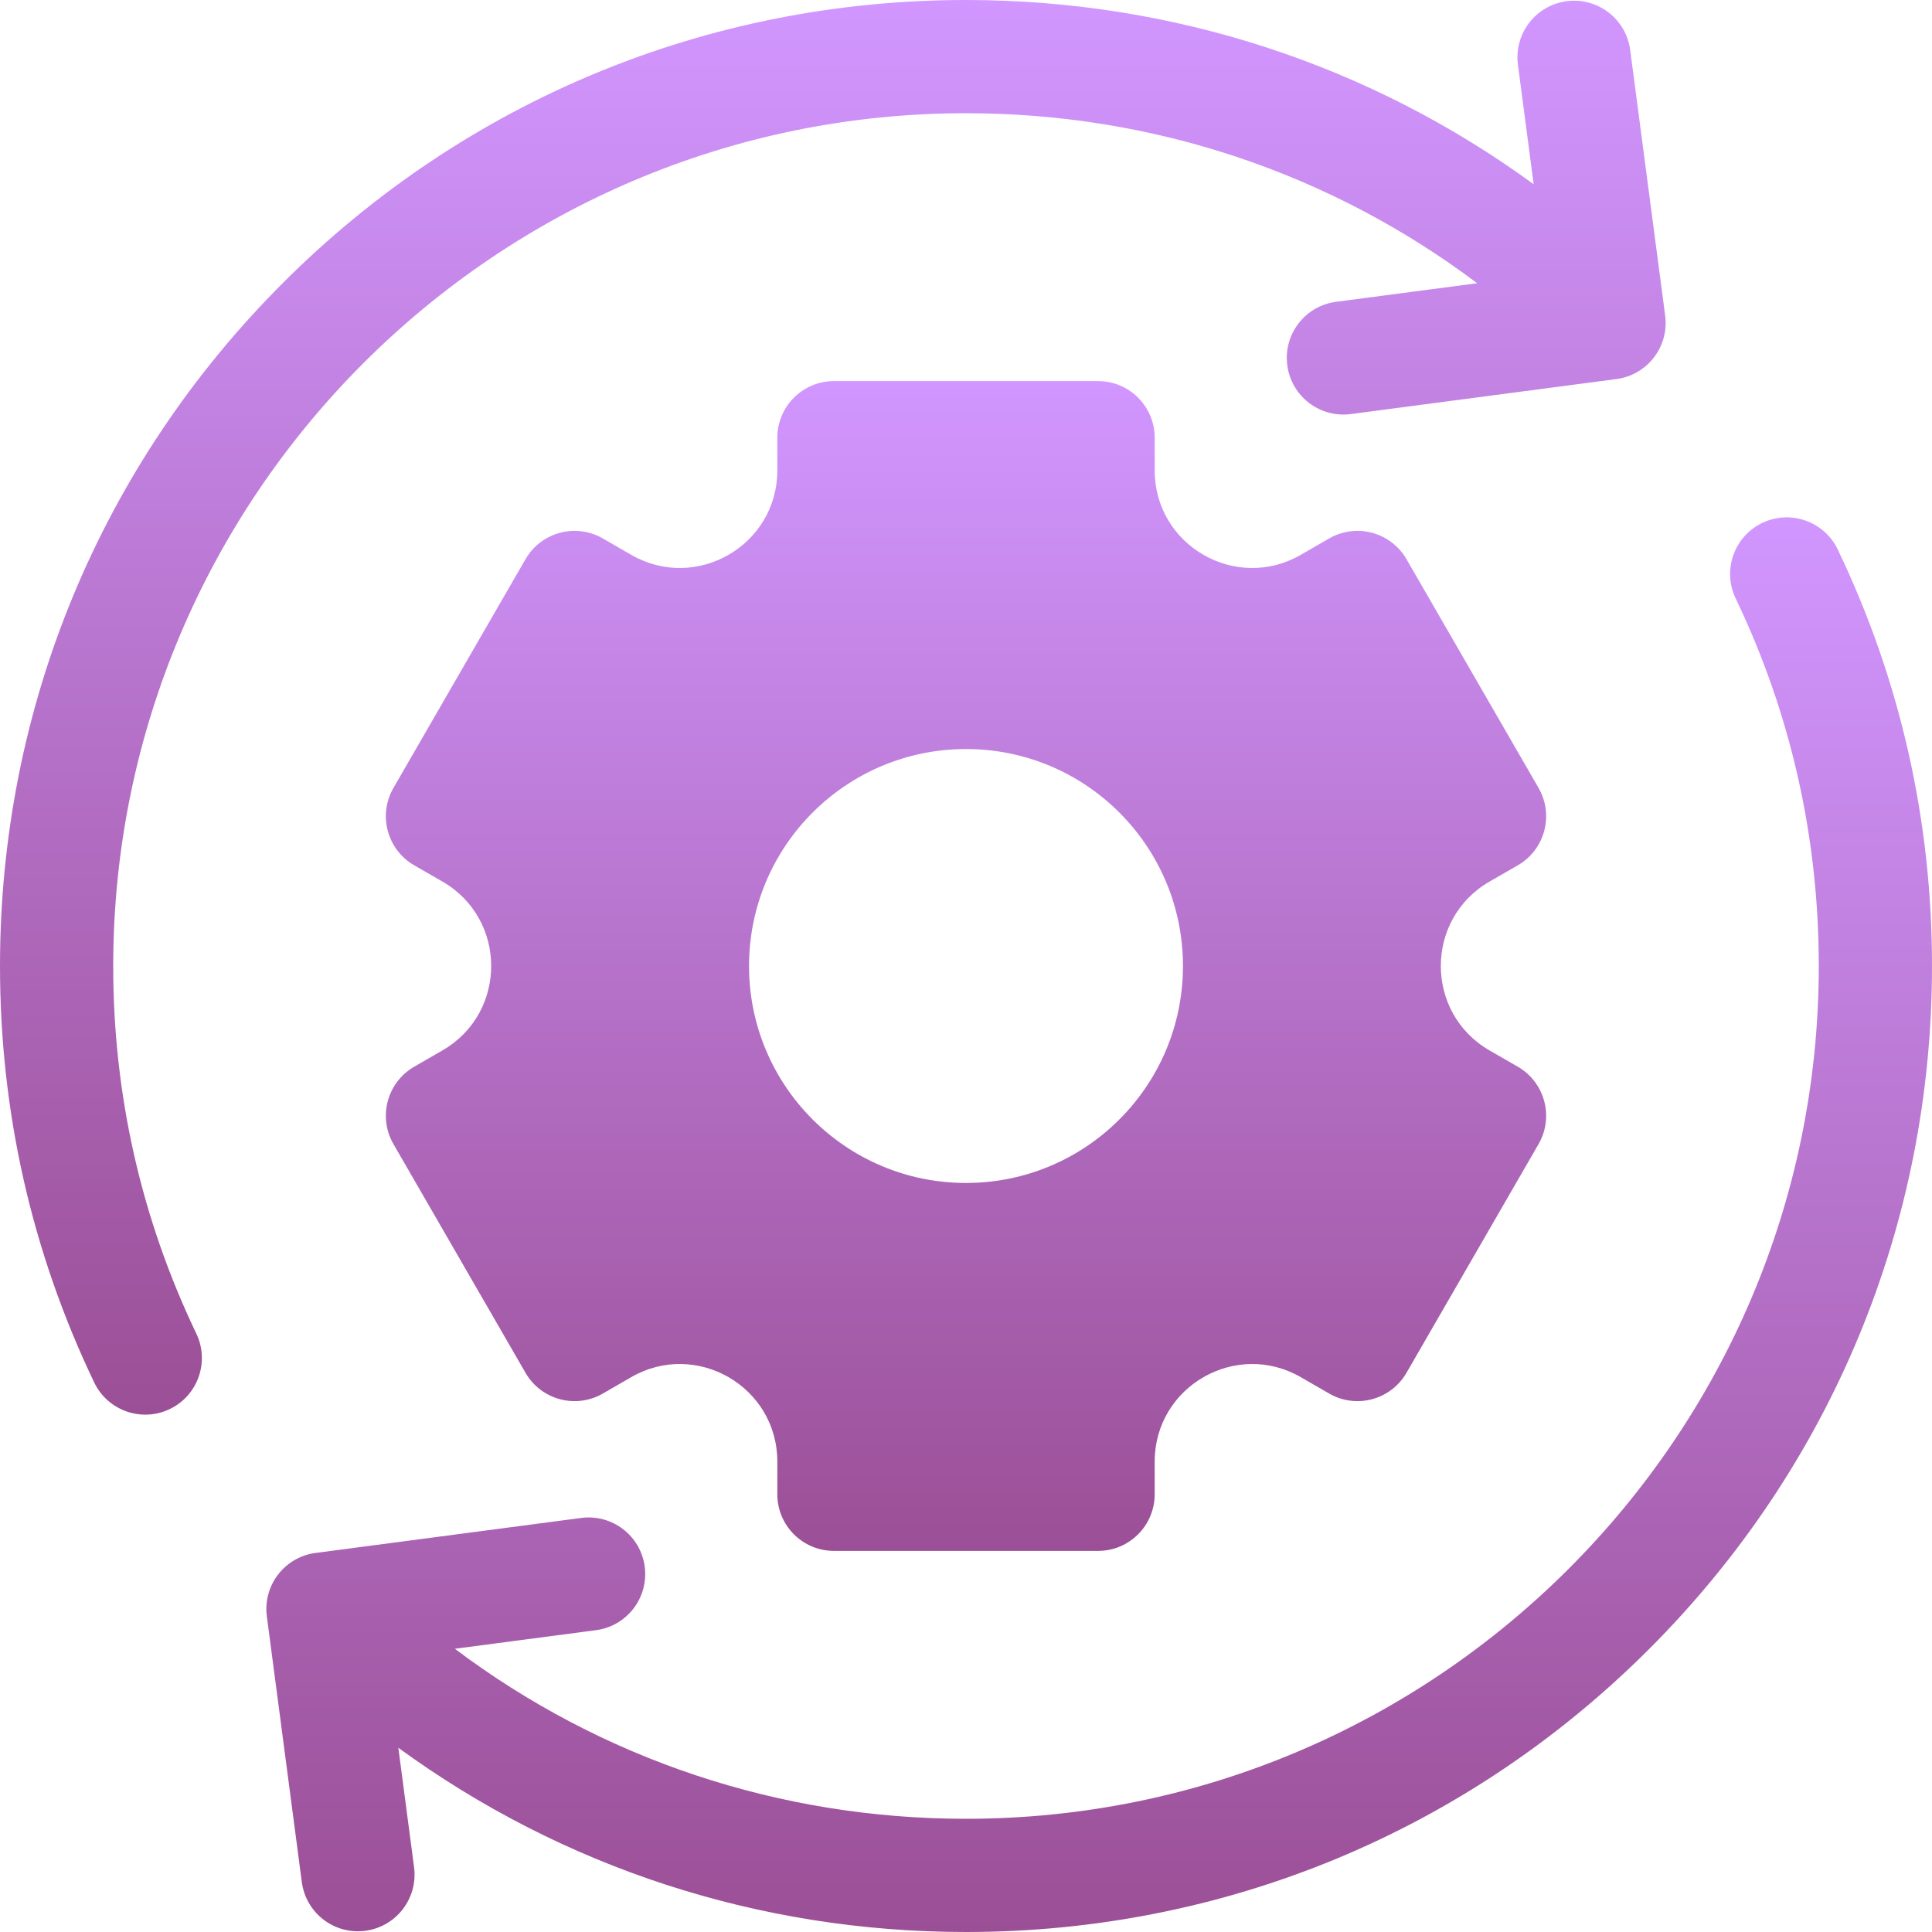
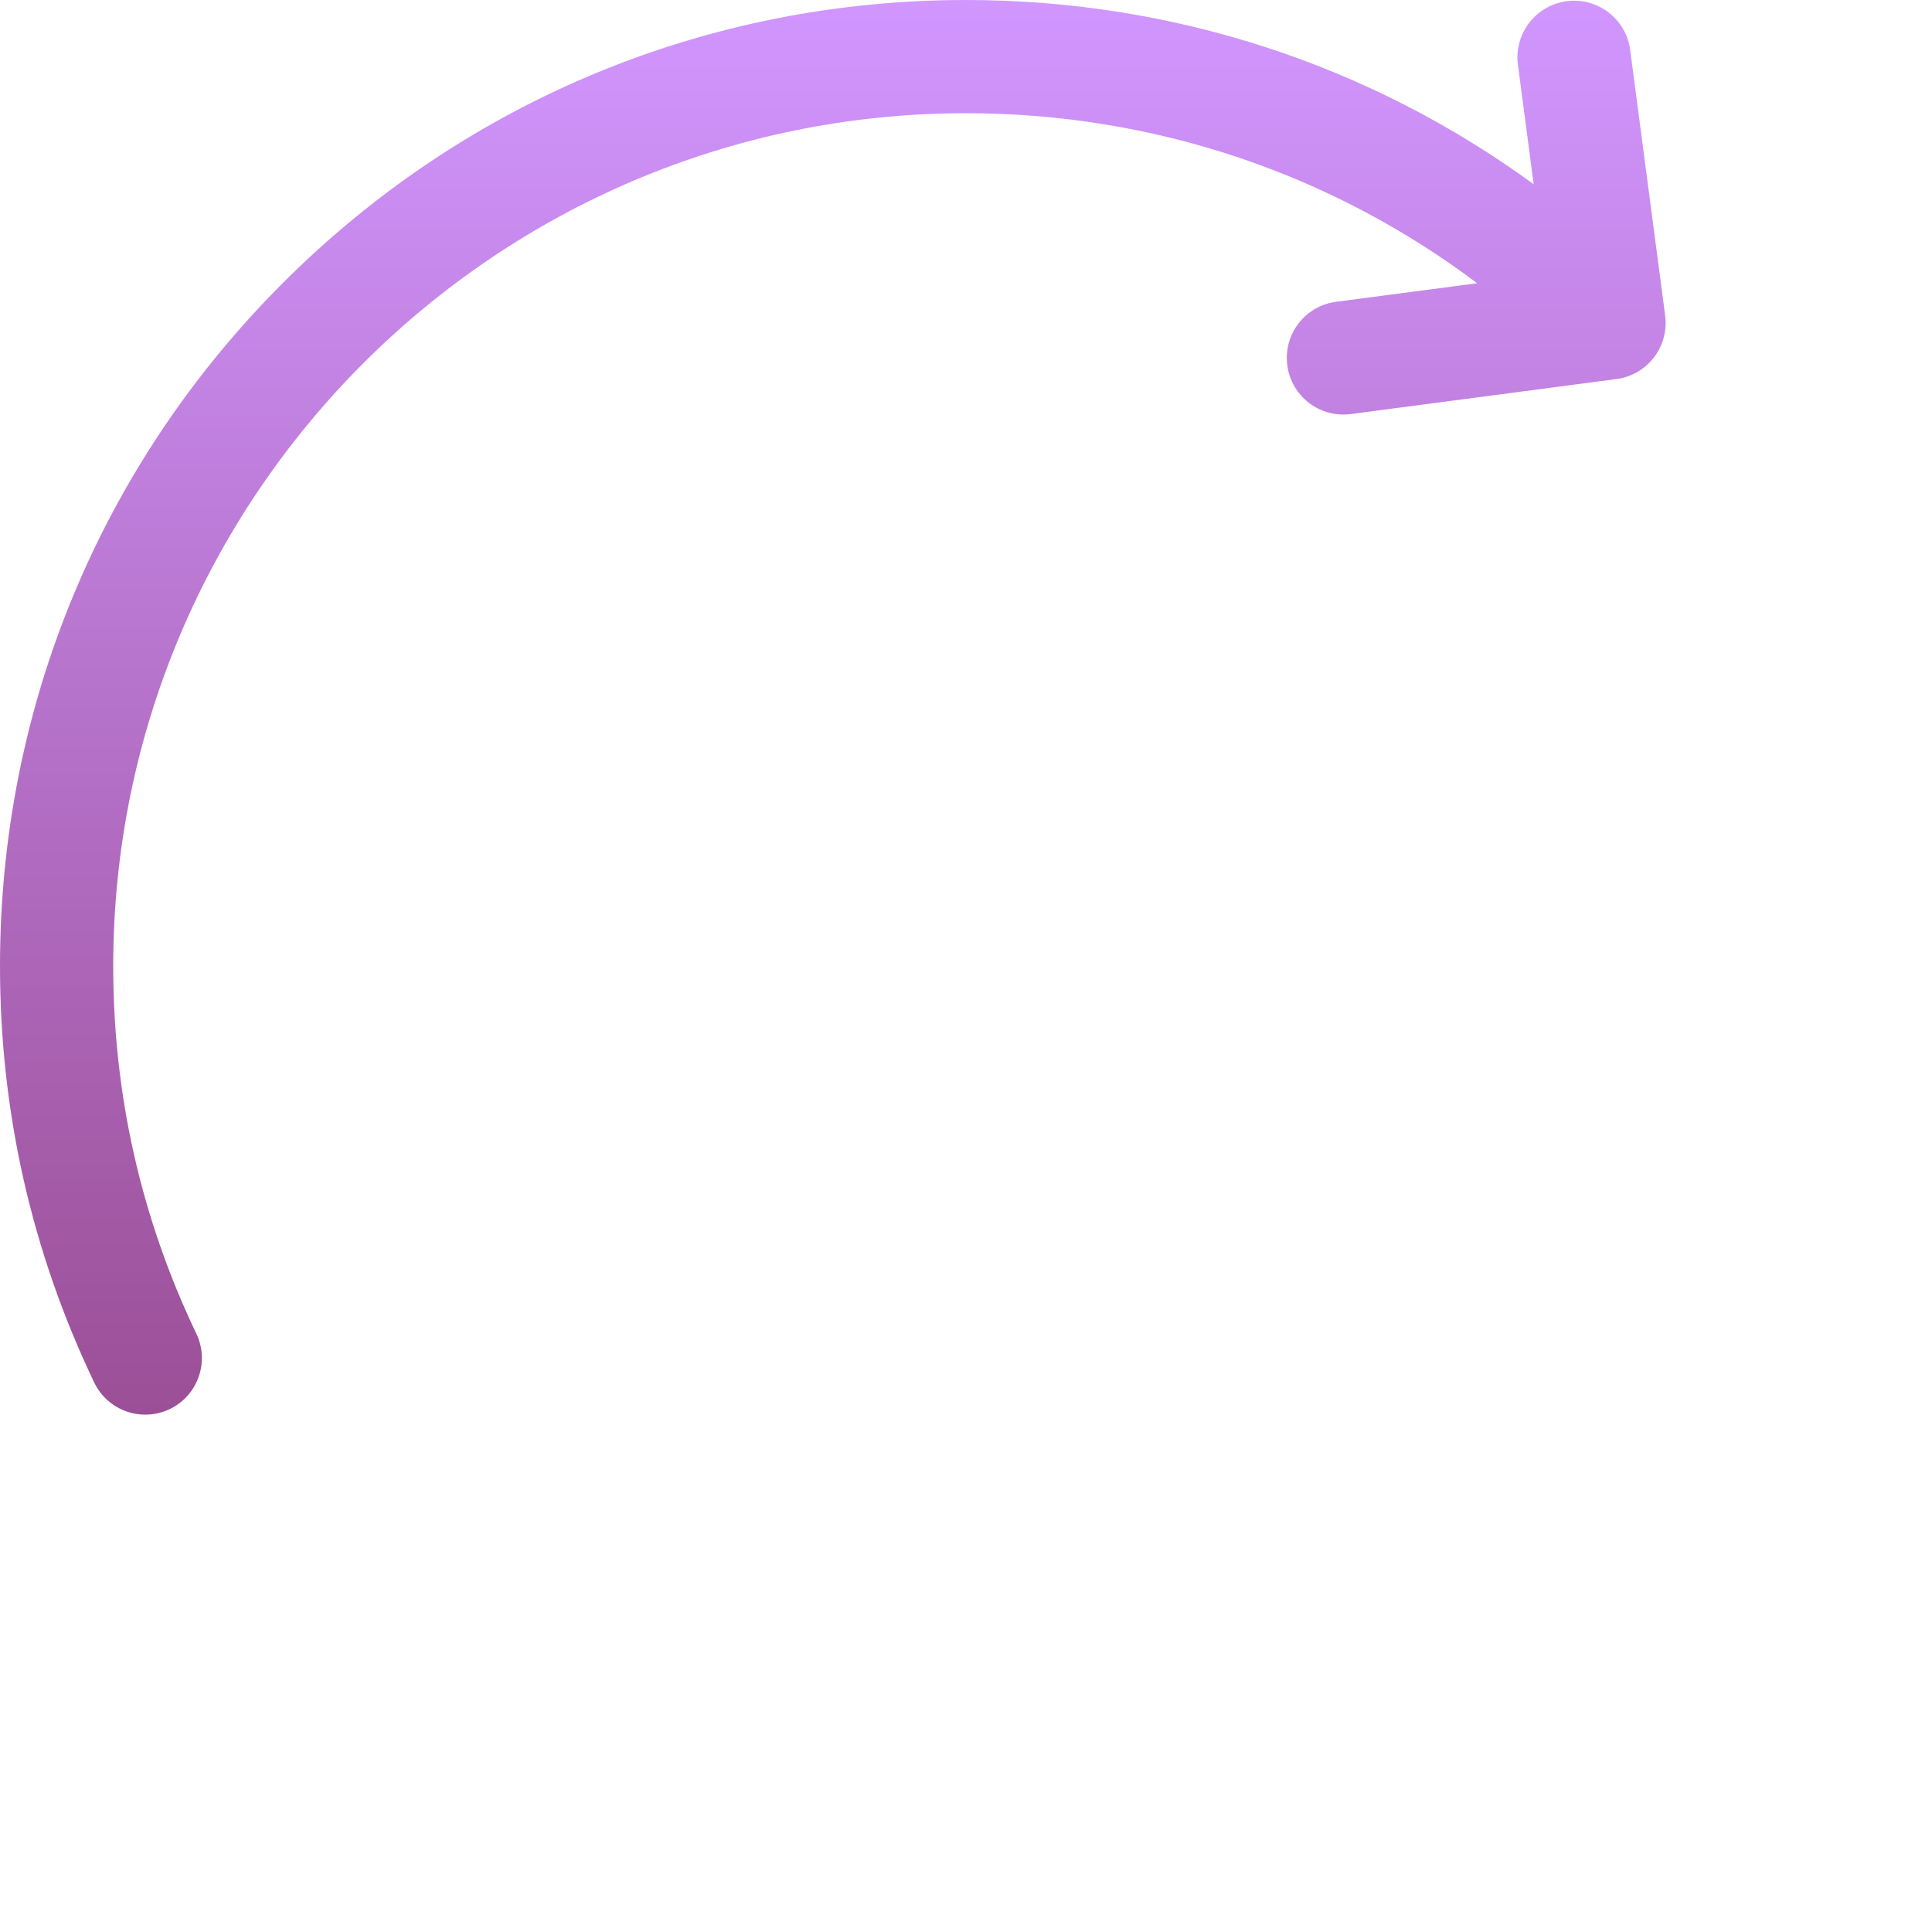
<svg xmlns="http://www.w3.org/2000/svg" width="50" height="50" viewBox="0 0 50 50" fill="none">
  <path d="M5.081 34.514C3.653 31.53 2.93 28.33 2.93 25C2.93 12.83 12.83 2.93 25 2.93C29.835 2.93 34.432 4.475 38.229 7.33L34.576 7.811C33.774 7.917 33.209 8.652 33.315 9.454C33.42 10.257 34.156 10.821 34.958 10.716L41.833 9.81C42.635 9.705 43.2 8.969 43.094 8.167L42.189 1.292C42.083 0.49 41.348 -0.075 40.545 0.031H40.545C39.743 0.137 39.179 0.872 39.284 1.675L39.691 4.768C35.448 1.672 30.353 0 25 0C18.322 0 12.044 2.6 7.322 7.322C2.6 12.044 0 18.322 0 25C0 28.771 0.82 32.397 2.438 35.778C2.788 36.508 3.662 36.816 4.392 36.467C5.122 36.118 5.43 35.243 5.081 34.514Z" fill="url(#paint0_linear_1195_13045)" />
-   <path d="M38.549 22.815L39.282 22.393C39.982 21.988 40.222 21.092 39.818 20.392L36.4 14.472C35.995 13.771 35.099 13.531 34.399 13.935L33.666 14.358C31.985 15.329 29.883 14.116 29.883 12.174V11.328C29.883 10.519 29.227 9.863 28.418 9.863H21.582C20.773 9.863 20.117 10.519 20.117 11.328V12.174C20.117 14.116 18.015 15.329 16.334 14.358L15.601 13.935C14.901 13.531 14.005 13.771 13.6 14.472L10.182 20.392C9.778 21.092 10.018 21.988 10.718 22.393L11.451 22.815C13.132 23.786 13.132 26.214 11.451 27.184L10.718 27.607C10.018 28.012 9.778 28.908 10.182 29.608L13.6 35.528C14.005 36.229 14.901 36.469 15.601 36.065L16.334 35.642C18.015 34.671 20.117 35.884 20.117 37.826V38.672C20.117 39.481 20.773 40.137 21.582 40.137H28.418C29.227 40.137 29.883 39.481 29.883 38.672V37.826C29.883 35.885 31.985 34.671 33.666 35.642L34.399 36.065C35.099 36.469 35.995 36.229 36.4 35.528L39.818 29.608C40.222 28.908 39.982 28.012 39.282 27.607L38.549 27.185C36.868 26.214 36.868 23.786 38.549 22.815ZM25 30.615C21.899 30.615 19.385 28.101 19.385 25C19.385 21.899 21.899 19.385 25 19.385C28.101 19.385 30.615 21.899 30.615 25C30.615 28.101 28.101 30.615 25 30.615Z" fill="url(#paint1_linear_1195_13045)" />
-   <path d="M47.562 14.222C47.212 13.492 46.338 13.184 45.608 13.533C44.878 13.882 44.57 14.757 44.919 15.486C46.347 18.47 47.07 21.67 47.07 25C47.07 37.17 37.17 47.07 25 47.07C20.165 47.07 15.568 45.525 11.771 42.67L15.424 42.189C16.226 42.083 16.791 41.348 16.685 40.545C16.58 39.743 15.844 39.179 15.042 39.284L8.167 40.19C7.365 40.295 6.8 41.031 6.906 41.833L7.811 48.708C7.917 49.51 8.652 50.075 9.454 49.969C10.257 49.863 10.821 49.127 10.716 48.325L10.309 45.232C14.552 48.328 19.647 50 25 50C31.678 50 37.956 47.4 42.678 42.678C47.4 37.956 50 31.678 50 25C50 21.229 49.18 17.603 47.562 14.222Z" fill="url(#paint2_linear_1195_13045)" />
  <defs>
    <linearGradient id="paint0_linear_1195_13045" x1="21.553" y1="0" x2="21.553" y2="36.611" gradientUnits="userSpaceOnUse">
      <stop stop-color="#D196FF" />
      <stop offset="1" stop-color="#9B4F96" />
    </linearGradient>
    <linearGradient id="paint1_linear_1195_13045" x1="25" y1="9.863" x2="25" y2="40.137" gradientUnits="userSpaceOnUse">
      <stop stop-color="#D196FF" />
      <stop offset="1" stop-color="#9B4F96" />
    </linearGradient>
    <linearGradient id="paint2_linear_1195_13045" x1="28.447" y1="13.389" x2="28.447" y2="50" gradientUnits="userSpaceOnUse">
      <stop stop-color="#D196FF" />
      <stop offset="1" stop-color="#9B4F96" />
    </linearGradient>
  </defs>
</svg>